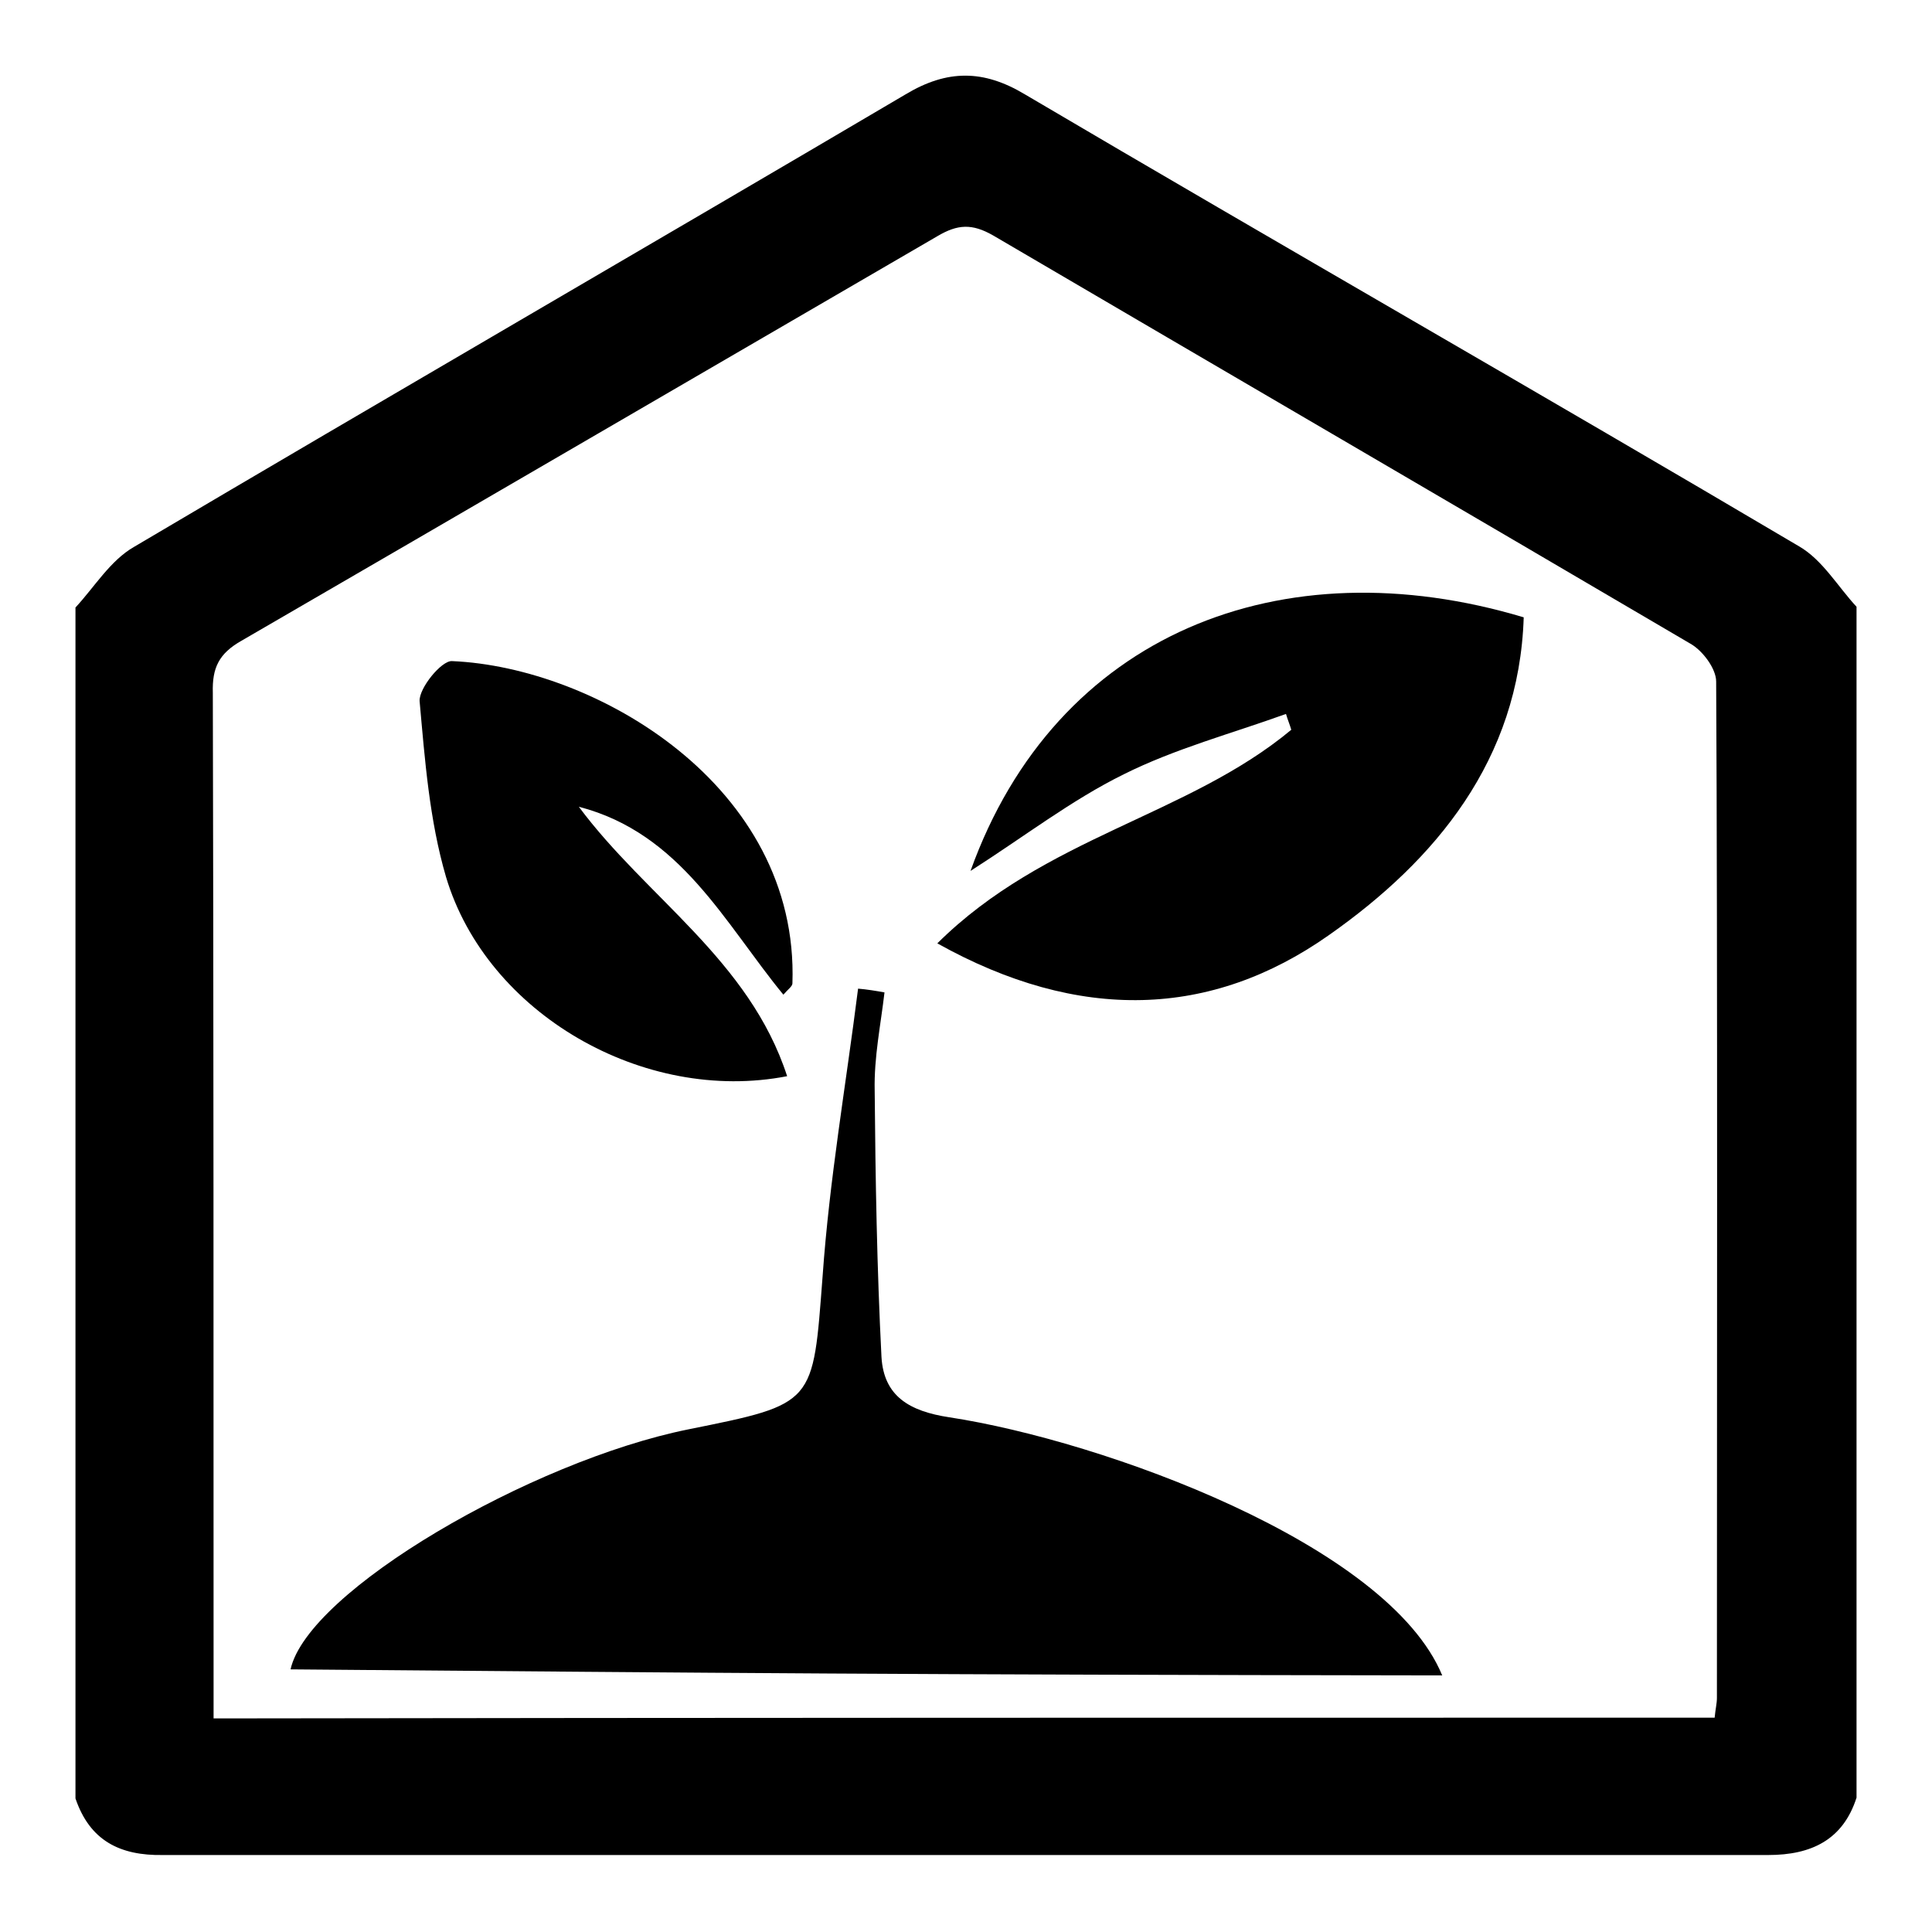
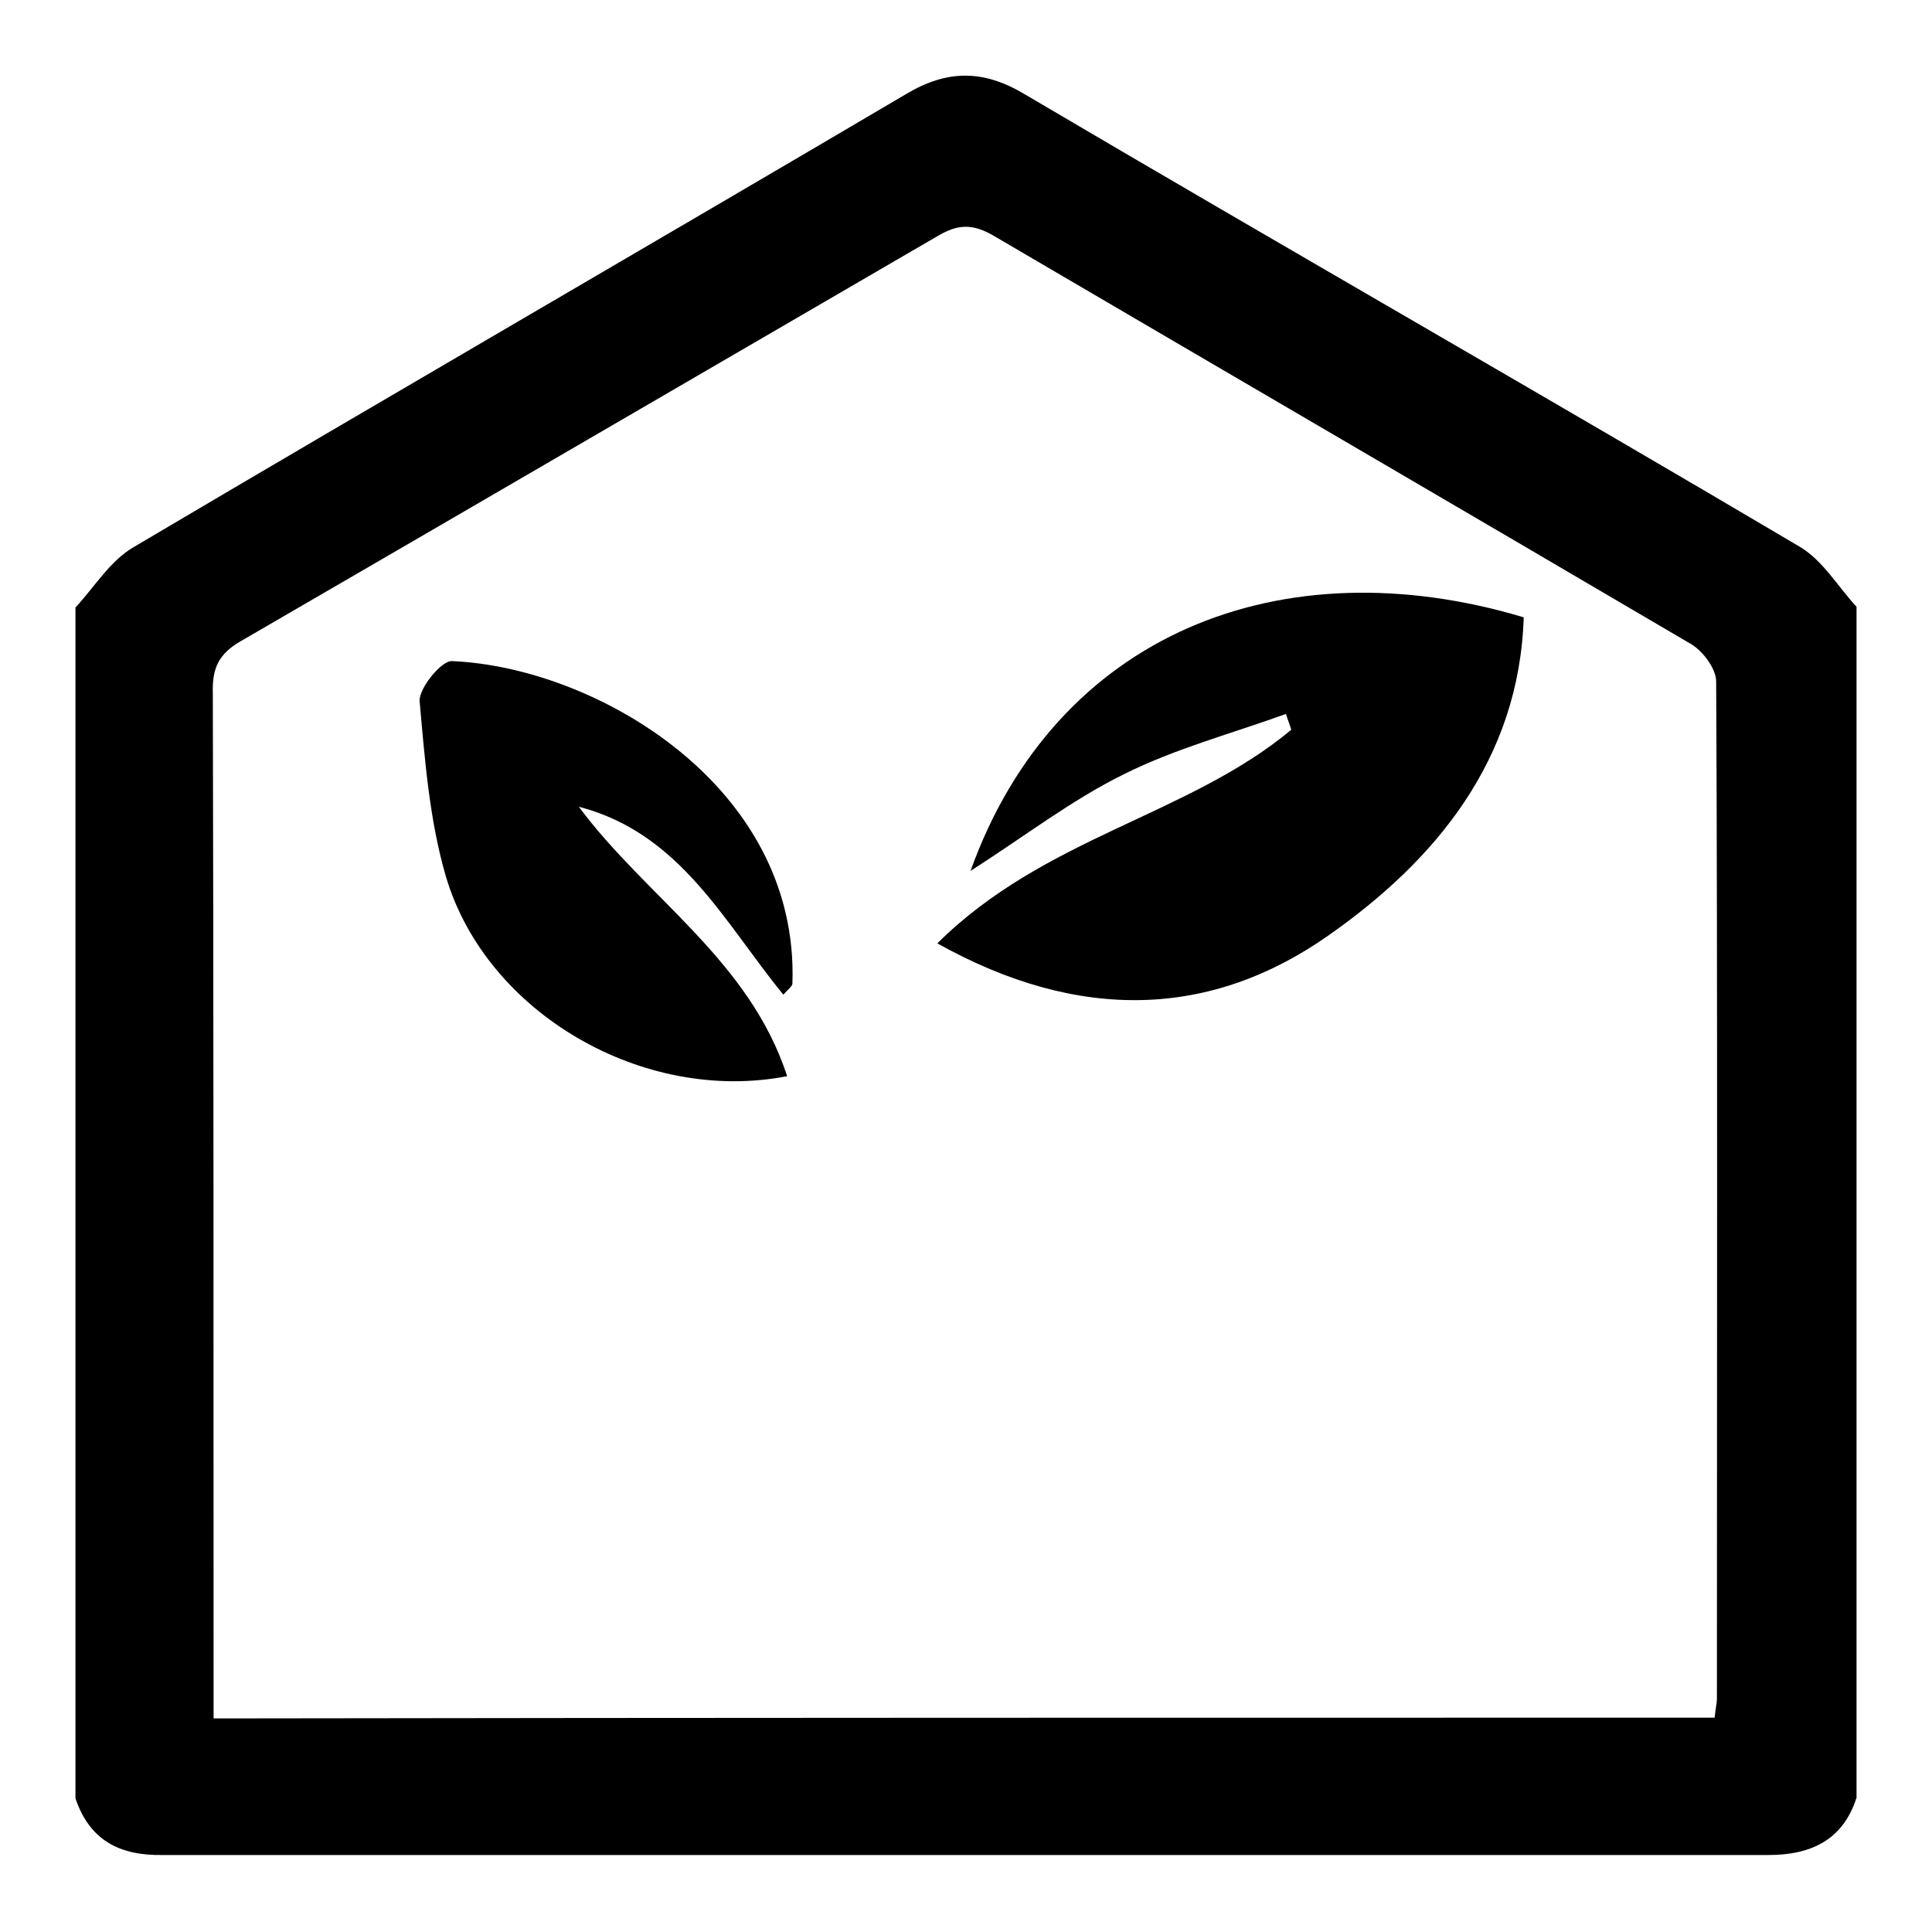
<svg xmlns="http://www.w3.org/2000/svg" version="1.1" x="0px" y="0px" viewBox="0 0 256 256" enable-background="new 0 0 256 256" xml:space="preserve">
  <g>
    <g>
      <path fill="#000000" d="M10,238.3c0-43.3,0-114.5,0-157.8c2.5-2.7,4.6-6.2,7.7-8c34-20.1,68.2-39.9,102.3-60c5.5-3.3,10.3-3.3,15.8,0c34.1,20.1,68.6,39.8,102.6,59.9c3.1,1.8,5.1,5.3,7.6,8c0,43.3,0,114.5,0,157.8c-1.8,5.6-6,7.6-11.7,7.6c-70.8,0-141.8,0-212.7,0C15.9,245.9,11.9,243.9,10,238.3z M227.2,227.6c0.1-1.1,0.3-1.9,0.3-2.6c0-35.6,0.1-99.1-0.1-134.7c0-1.7-1.8-4.1-3.4-5c-30.8-18.1-61.7-36.1-92.4-54.1c-2.8-1.6-4.7-1.5-7.4,0.1C93.4,49.2,62.7,67.1,32,84.9c-3,1.7-3.9,3.6-3.8,6.9c0.1,34.3,0.1,96.7,0.1,131.1c0,1.5,0,3,0,4.8C94.7,227.6,160.7,227.6,227.2,227.6z" />
-       <path fill="#000000" d="M91.2,189.4c16.9-3.4,16.5-3.3,17.8-20.3c0.9-12.8,3.1-25.4,4.7-38.1c1.2,0.1,2.4,0.3,3.5,0.5c-0.5,4.3-1.4,8.6-1.3,13c0.1,11.8,0.3,23.6,0.9,35.3c0.3,5.2,3.7,7.2,9,8c20.3,3.1,58.1,16.8,65.3,34.2c-72.8-0.1-92.7-0.3-152.6-0.8C40.8,210.8,70.4,193.6,91.2,189.4z" />
      <path fill="#000000" d="M124.2,125c14.2-14.1,33.2-16.9,46.9-28.3c-0.2-0.7-0.5-1.4-0.7-2.1c-7.2,2.6-14.7,4.6-21.5,8c-6.9,3.4-13.1,8.2-20.3,12.8c11.3-31.5,41.3-43.2,73.3-33.6c-0.6,18.9-11.7,32.2-25.8,42.1C160.5,134.9,143,135.5,124.2,125z" />
      <path fill="#000000" d="M76.7,106.9c8.9,12,22.6,20.3,27.6,35.7c-19,3.7-39.8-8.3-45.2-26.4c-2.2-7.5-2.8-15.5-3.5-23.3c-0.1-1.7,2.9-5.4,4.3-5.3c19,0.8,46,16.5,45.1,42.7c0,0.4-0.6,0.8-1.2,1.5C96,122.3,90.2,110.4,76.7,106.9z" />
    </g>
  </g>
</svg>